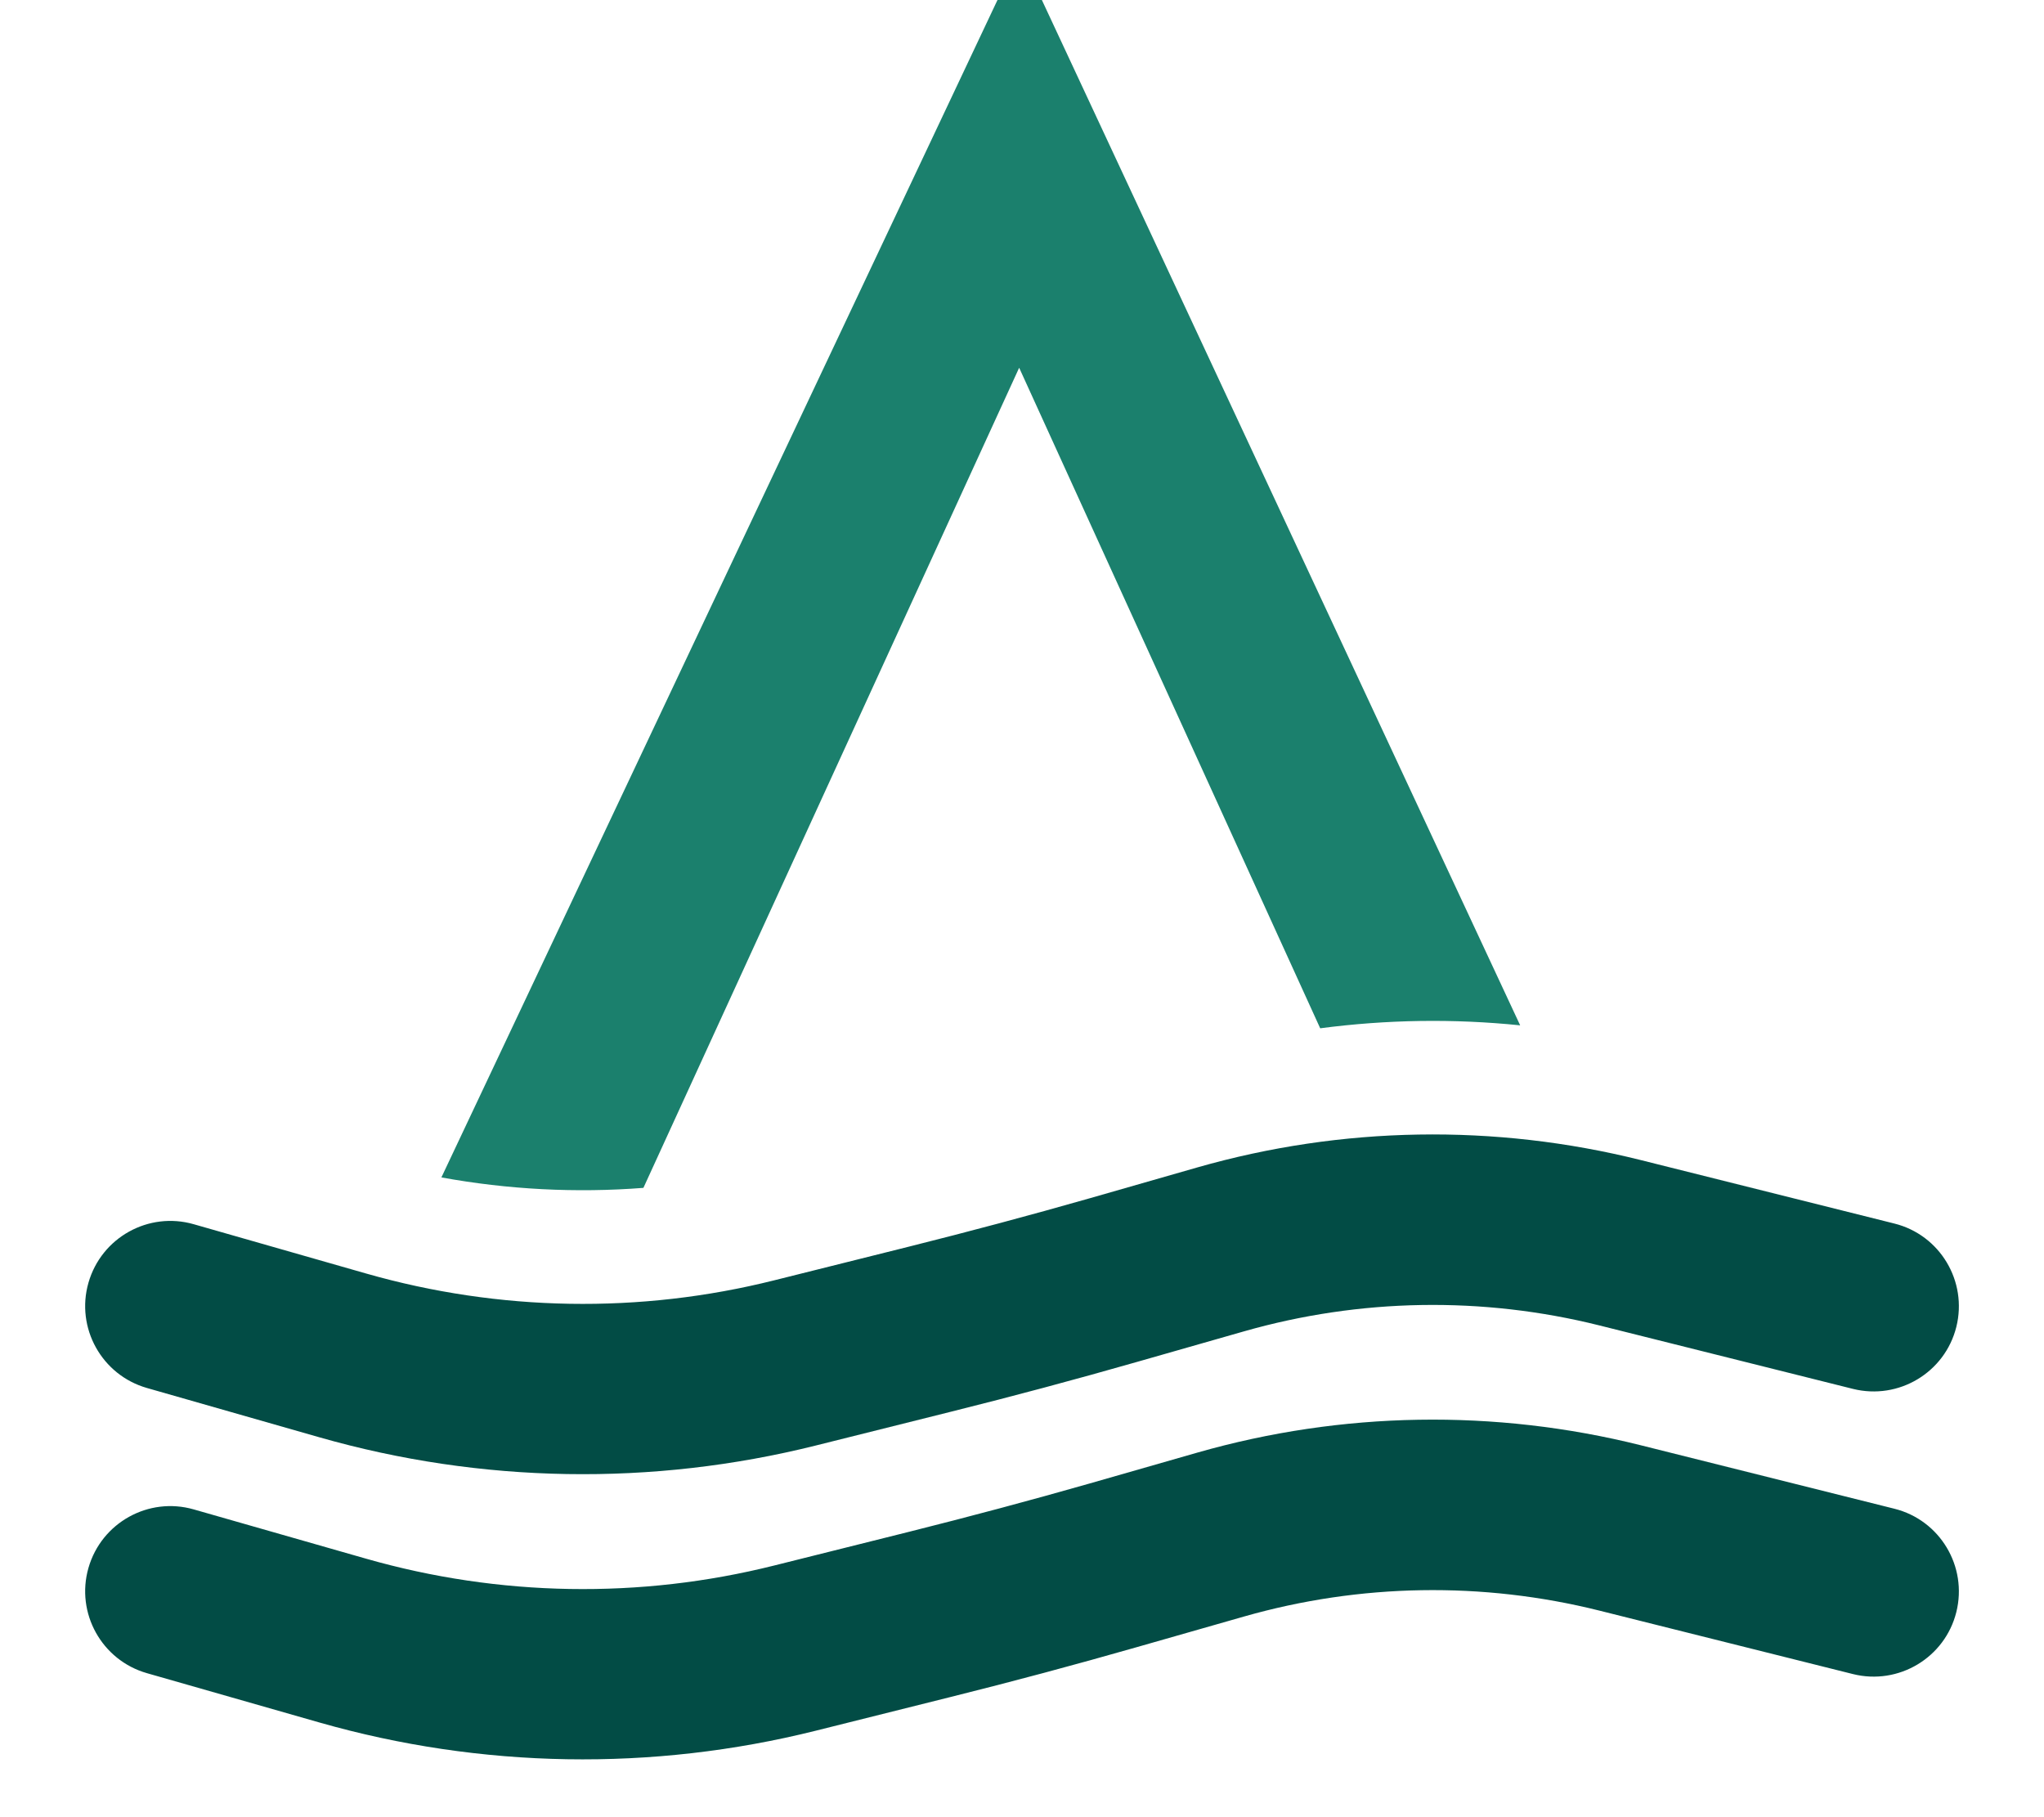
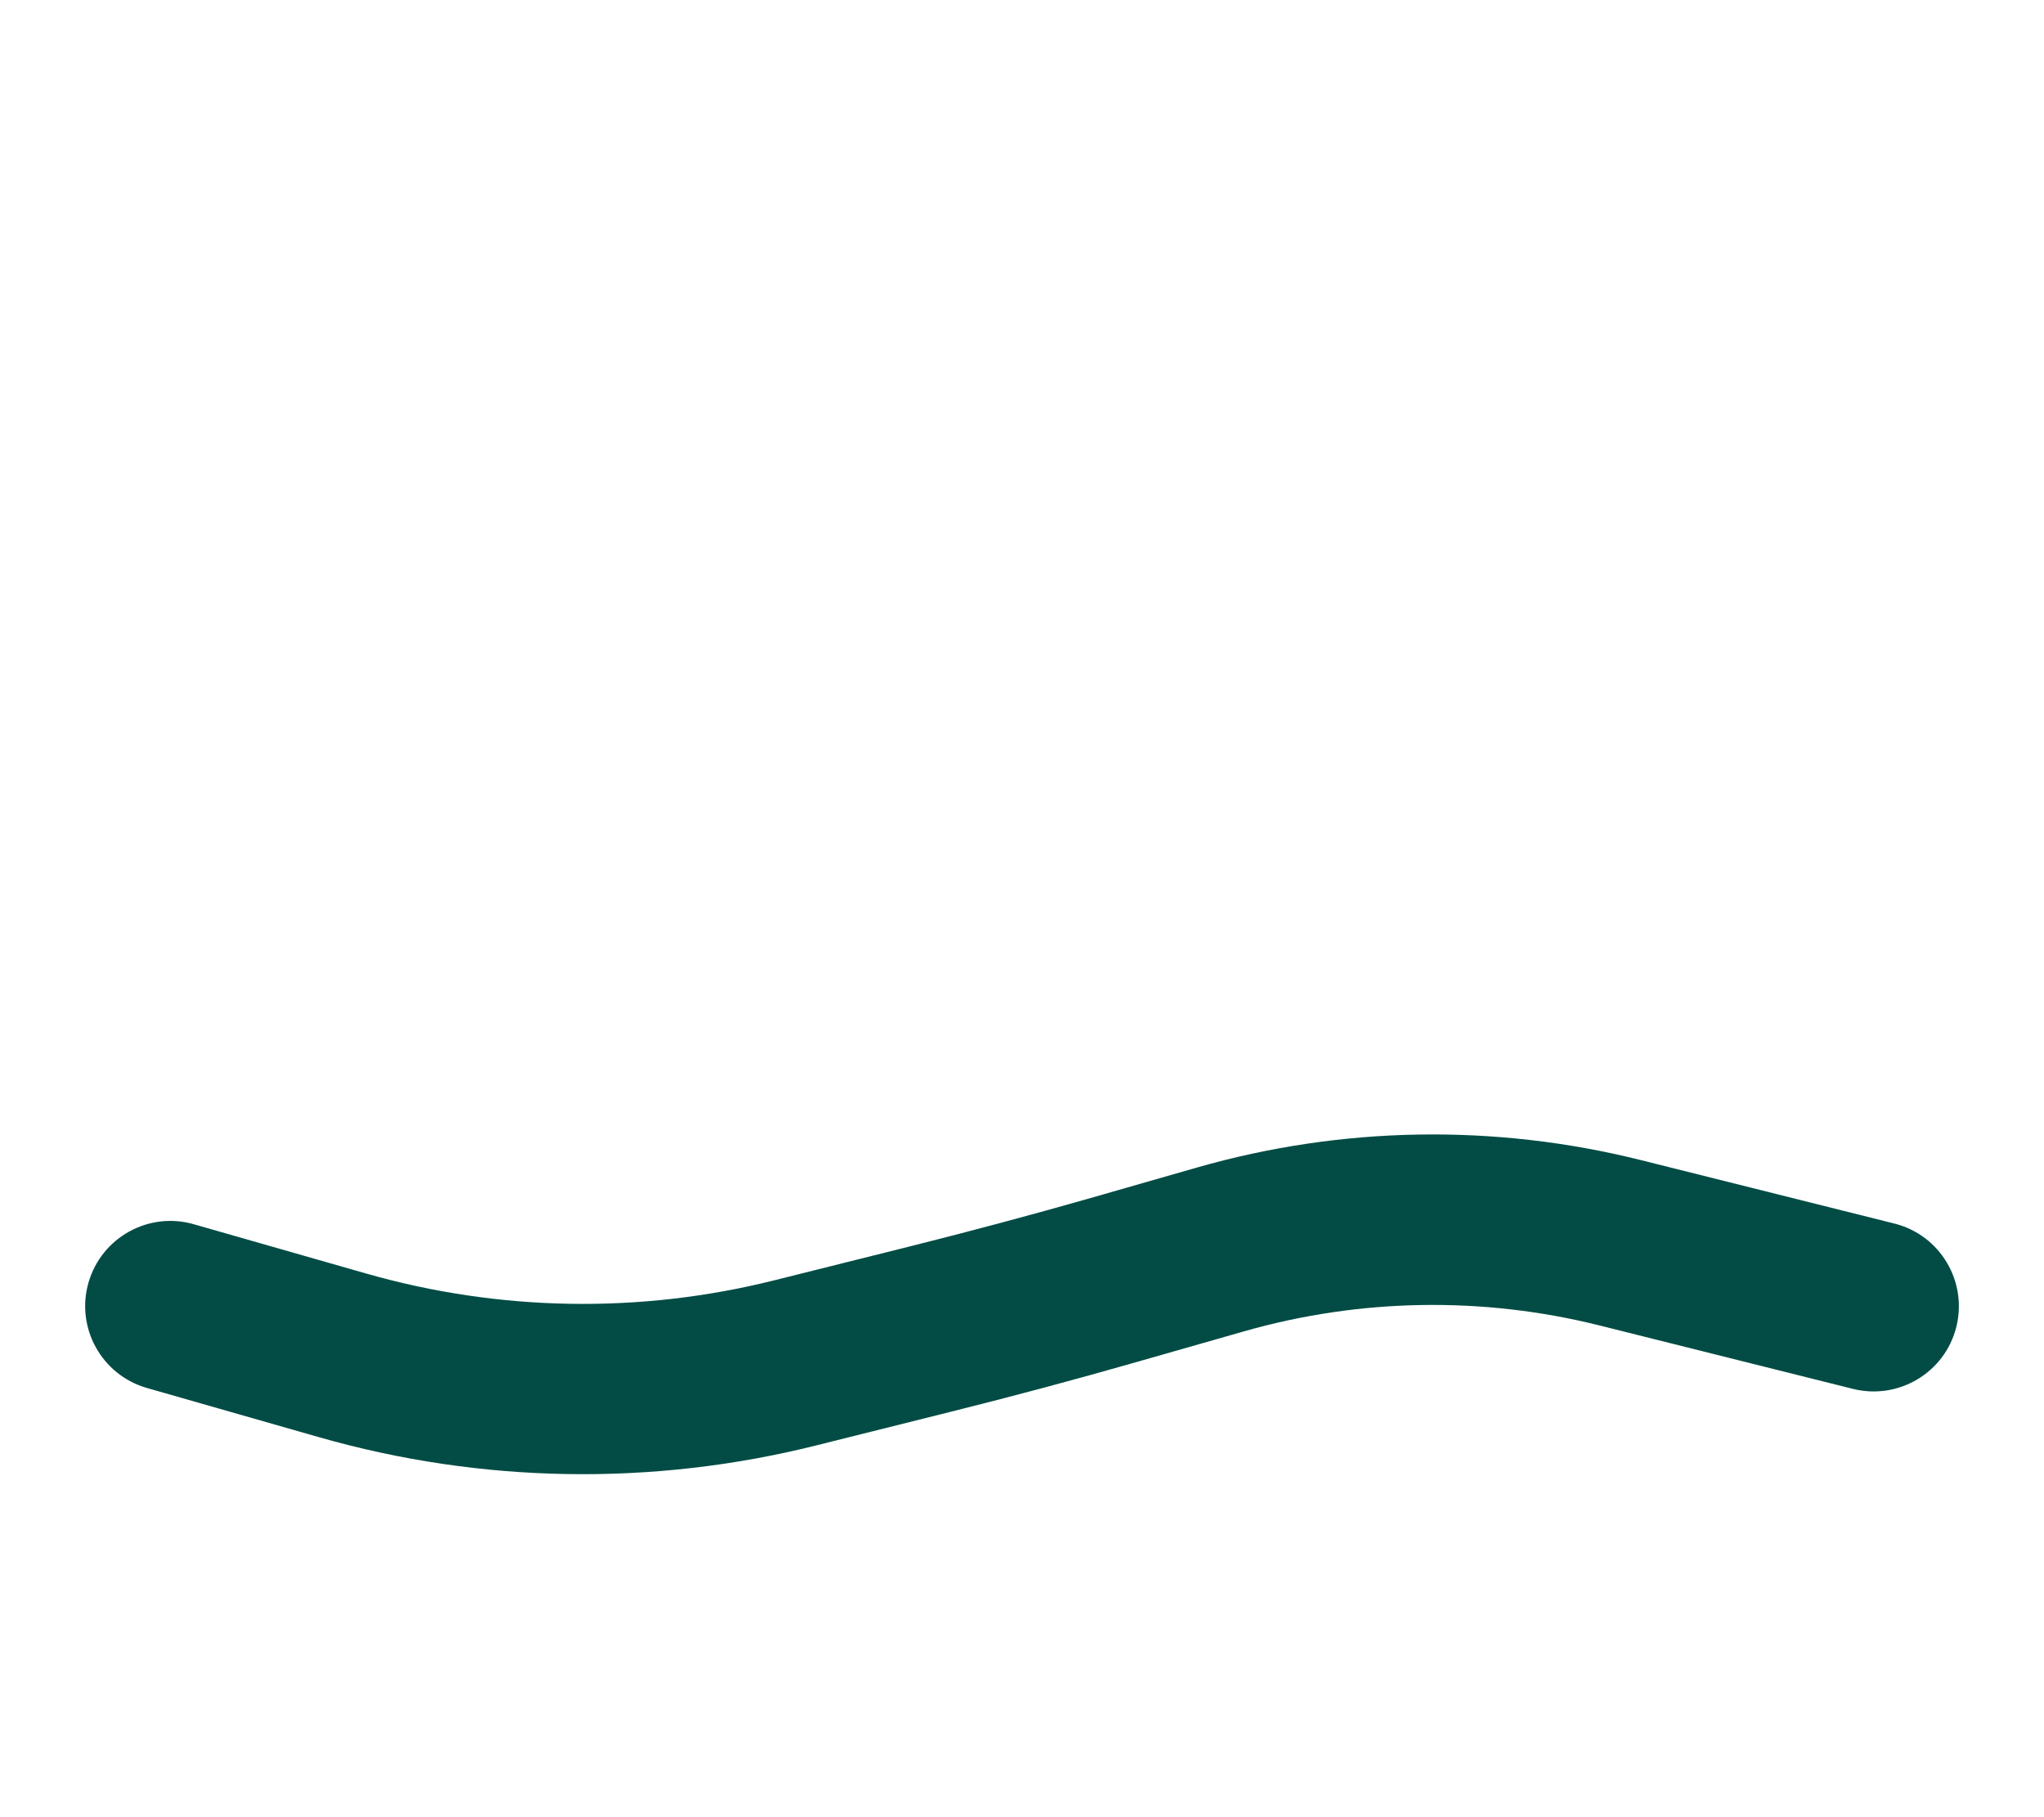
<svg xmlns="http://www.w3.org/2000/svg" height="16" viewBox="0 0 18 16" width="18">
  <g fill="none" transform="translate(.75)">
-     <path d="m8.425 0 4.212 9.028c-.586-.06-1.177-.051-1.761.026l-2.651-5.816-3.309 7.221c-.594.046-1.192.015-1.779-.092l4.897-10.367z" fill="#1b806d" />
    <g fill="#024c45">
      <path d="m9.794 10.279c1.273-.364 2.619-.386 3.904-.065l2.234.559c.402.1.646.508.546.91-.1.402-.508.646-.91.546l-2.234-.559c-1.029-.257-2.108-.239-3.128.052l-.949.271c-.542.155-1.087.301-1.633.437l-1.192.298c-1.438.359-2.945.334-4.37-.073l-1.518-.434c-.398-.114-.629-.529-.515-.927.114-.398.529-.629.927-.515l1.518.434c1.172.335 2.412.356 3.594.06l1.192-.298c.531-.133 1.059-.274 1.585-.424z" />
-       <path d="m9.794 12.79c1.273-.364 2.619-.386 3.904-.065l2.234.559c.402.1.646.508.546.91-.1.402-.508.646-.91.546l-2.234-.559c-1.029-.257-2.108-.239-3.128.052l-.949.271c-.542.155-1.087.301-1.633.437l-1.192.298c-1.438.359-2.945.334-4.37-.073l-1.518-.434c-.398-.114-.629-.529-.515-.927.114-.398.529-.629.927-.515l1.518.434c1.172.335 2.412.356 3.594.06l1.192-.298c.531-.133 1.059-.274 1.585-.424z" />
    </g>
  </g>
</svg>